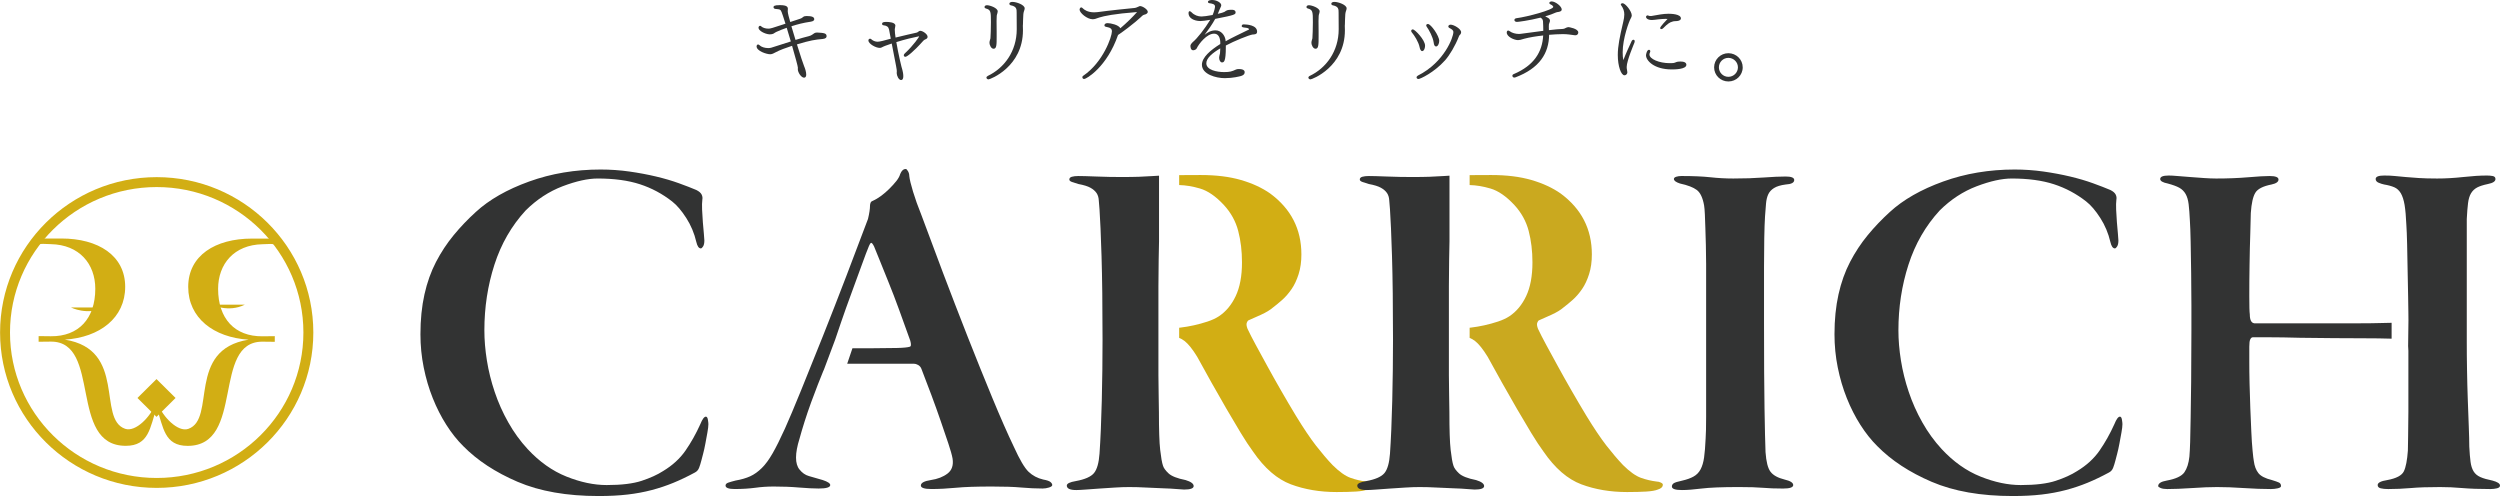
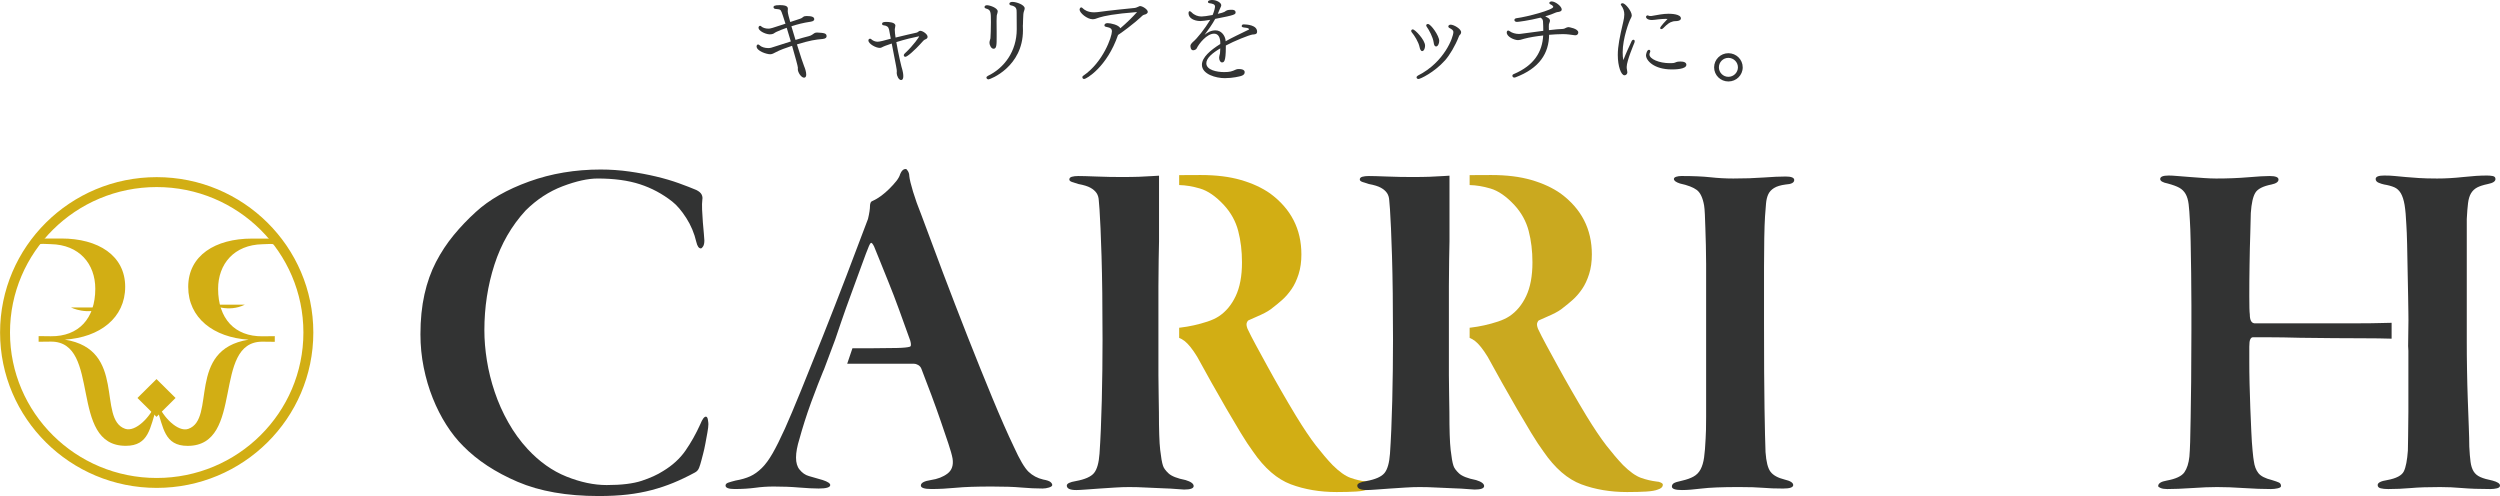
<svg xmlns="http://www.w3.org/2000/svg" width="504" height="100" viewBox="0 0 504 100" fill="none">
  <g clip-path="url(#clip0_285_22213)">
    <path d="M121.094 34.176C123.055 34.176 124.983 34.311 126.878 34.578C128.772 34.847 130.565 35.183 132.257 35.585C133.948 35.988 135.487 36.441 136.875 36.944C138.261 37.447 139.428 37.9 140.376 38.302C140.917 38.572 141.272 38.873 141.442 39.209C141.61 39.545 141.661 39.88 141.594 40.215C141.526 40.753 141.508 41.44 141.543 42.278C141.576 43.118 141.627 43.956 141.695 44.794C141.762 45.634 141.83 46.404 141.899 47.109C141.965 47.814 142 48.267 142 48.468C142 49.006 141.914 49.408 141.746 49.675C141.576 49.945 141.424 50.078 141.29 50.078C140.884 50.078 140.579 49.643 140.376 48.77C139.97 47.026 139.293 45.416 138.347 43.939C137.398 42.464 136.452 41.356 135.505 40.617C133.542 39.075 131.377 37.917 129.01 37.145C126.64 36.375 123.799 35.988 120.485 35.988C118.521 35.988 116.172 36.509 113.431 37.547C110.691 38.588 108.205 40.215 105.972 42.43C103.13 45.516 101.032 49.157 99.68 53.35C98.326 57.544 97.65 61.955 97.65 66.585C97.65 68.531 97.818 70.56 98.158 72.674C98.495 74.788 99.02 76.902 99.731 79.015C100.441 81.128 101.354 83.177 102.471 85.154C103.587 87.135 104.889 88.929 106.378 90.54C108.745 93.09 111.351 94.935 114.192 96.075C117.034 97.216 119.739 97.787 122.311 97.787C125.288 97.787 127.639 97.501 129.365 96.93C131.09 96.361 132.527 95.707 133.678 94.968C135.571 93.827 137.078 92.451 138.194 90.841C139.31 89.231 140.308 87.454 141.188 85.507C141.594 84.501 141.965 83.997 142.304 83.997C142.507 83.997 142.642 84.199 142.71 84.601C142.777 85.004 142.812 85.306 142.812 85.507C142.812 85.909 142.743 86.48 142.609 87.218C142.472 87.957 142.338 88.695 142.203 89.432C142.067 90.171 141.914 90.859 141.746 91.496C141.576 92.134 141.458 92.587 141.391 92.854C141.254 93.392 141.102 93.879 140.934 94.314C140.765 94.751 140.477 95.069 140.072 95.27C138.582 96.075 137.144 96.764 135.758 97.333C134.371 97.904 132.917 98.39 131.395 98.793C129.872 99.195 128.248 99.497 126.523 99.698C124.798 99.9 122.852 100 120.687 100C114.259 100 108.814 99.045 104.348 97.132C99.883 95.219 96.23 92.821 93.388 89.935C92.17 88.728 91.036 87.303 89.988 85.657C88.938 84.014 88.025 82.22 87.248 80.273C86.469 78.328 85.86 76.265 85.421 74.083C84.98 71.904 84.761 69.672 84.761 67.39C84.761 64.439 85.031 61.753 85.573 59.338C86.114 56.922 86.893 54.743 87.907 52.796C88.922 50.851 90.105 49.056 91.46 47.411C92.812 45.767 94.301 44.208 95.925 42.731C98.63 40.249 102.217 38.202 106.682 36.591C111.148 34.981 115.951 34.176 121.094 34.176Z" fill="#323333" />
    <path d="M211.778 97.178C211.544 96.976 211.047 96.805 210.306 96.674C209.159 96.403 208.175 95.889 207.363 95.114C206.551 94.339 205.577 92.679 204.42 90.132C203.131 87.445 201.68 84.144 200.056 80.218C198.432 76.293 196.778 72.187 195.083 67.889C193.398 63.591 191.734 59.303 190.11 55.006C188.487 50.708 187.035 46.823 185.746 43.331C185.066 41.65 184.508 40.09 184.072 38.65C183.635 37.211 183.382 36.154 183.311 35.48C183.311 35.148 183.23 34.826 183.057 34.524C182.884 34.222 182.742 34.071 182.6 34.071C182.123 34.071 181.758 34.403 181.484 35.077C181.352 35.55 181.078 36.033 180.672 36.537C180.266 37.04 179.809 37.543 179.302 38.046C178.795 38.55 178.257 39.023 177.678 39.456C177.1 39.888 176.511 40.241 175.902 40.512C175.699 40.583 175.567 40.714 175.496 40.915C175.425 41.116 175.395 41.287 175.395 41.418C175.395 42.093 175.263 42.998 174.989 44.136C173.7 47.558 172.269 51.352 170.676 55.509C169.082 59.666 167.499 63.742 165.906 67.738C164.312 71.734 162.841 75.387 161.491 78.709C160.141 82.03 159.055 84.597 158.243 86.408C157.3 88.492 156.467 90.152 155.757 91.39C155.047 92.628 154.326 93.625 153.575 94.359C152.834 95.094 152.053 95.648 151.241 96.02C150.429 96.393 149.445 96.674 148.298 96.876C147.76 97.007 147.283 97.147 146.877 97.278C146.471 97.409 146.268 97.611 146.268 97.882C146.268 98.345 146.877 98.587 148.095 98.587C149.648 98.587 151.038 98.496 152.256 98.335C153.474 98.164 154.722 98.084 156.011 98.084C157.767 98.084 159.461 98.144 161.085 98.285C162.709 98.416 164.028 98.486 165.043 98.486C166.596 98.486 167.377 98.245 167.377 97.782C167.377 97.45 166.87 97.107 165.855 96.775C164.708 96.443 163.775 96.171 163.064 95.97C162.354 95.769 161.724 95.336 161.187 94.662C160.243 93.524 160.243 91.441 161.187 88.421C161.461 87.415 161.796 86.277 162.201 84.999C162.607 83.721 163.044 82.433 163.521 81.124C163.998 79.816 164.454 78.608 164.891 77.501C165.327 76.394 165.682 75.508 165.956 74.834C165.997 74.733 166.038 74.642 166.088 74.552L166.109 74.501L168.372 68.463C168.676 67.547 169.082 66.379 169.559 64.97C170.199 63.088 170.899 61.145 171.64 59.132C172.38 57.119 173.081 55.217 173.72 53.446C174.359 51.664 174.857 50.376 175.192 49.571C175.324 49.239 175.466 49.037 175.598 48.967C175.729 48.896 175.933 49.138 176.207 49.671C176.41 50.144 176.765 51.01 177.272 52.288C177.78 53.566 178.389 55.076 179.099 56.818C179.809 58.559 180.54 60.461 181.281 62.504C182.022 64.547 182.773 66.611 183.514 68.694C183.717 69.429 183.686 69.831 183.412 69.902C183.006 70.033 182.144 70.123 180.824 70.153C179.505 70.184 177.932 70.204 176.105 70.204H171.853L170.797 73.324H184.224C184.498 73.324 184.782 73.404 185.087 73.576C185.391 73.747 185.614 73.998 185.746 74.33C186.426 76.072 187.096 77.853 187.776 79.665C188.456 81.477 189.075 83.218 189.654 84.898C190.232 86.579 190.739 88.069 191.176 89.377C191.612 90.686 191.907 91.702 192.038 92.447C192.241 93.786 191.907 94.792 191.024 95.467C190.141 96.141 189.024 96.574 187.675 96.775C186.325 96.976 185.645 97.349 185.645 97.882C185.645 98.345 186.355 98.587 187.776 98.587C189.339 98.587 190.973 98.496 192.698 98.335C194.423 98.164 196.839 98.084 199.954 98.084C202.39 98.084 204.369 98.144 205.891 98.285C207.414 98.416 208.855 98.486 210.205 98.486C210.611 98.486 211.037 98.416 211.473 98.285C211.91 98.144 212.133 97.983 212.133 97.782C212.133 97.58 212.011 97.379 211.778 97.178Z" fill="#323333" />
    <path d="M233.538 64.373V57.73C233.538 56.049 233.558 54.257 233.589 52.345C233.609 51.067 233.629 49.859 233.66 48.702V35.416C233.254 35.436 232.878 35.466 232.523 35.486C231.508 35.557 230.544 35.607 229.631 35.637C228.717 35.667 227.55 35.688 226.129 35.688C224.506 35.688 222.811 35.657 221.055 35.587C219.299 35.517 218.082 35.486 217.402 35.486C216.864 35.486 216.417 35.537 216.082 35.637C215.747 35.738 215.575 35.919 215.575 36.191C215.575 36.392 215.757 36.563 216.133 36.694C216.508 36.825 216.925 36.956 217.402 37.097C218.487 37.298 219.299 37.55 219.837 37.852C220.375 38.154 220.781 38.506 221.055 38.908C221.329 39.311 221.481 39.794 221.512 40.368C221.542 40.941 221.593 41.555 221.664 42.23C221.796 44.172 221.938 47.312 222.07 51.64C222.202 55.968 222.273 61.585 222.273 68.499C222.273 72.525 222.222 76.621 222.121 80.778C222.019 84.935 221.867 88.498 221.664 91.447C221.532 93.319 221.157 94.638 220.548 95.372C219.939 96.107 218.721 96.651 216.894 96.983C215.676 97.184 215.067 97.486 215.067 97.889C215.067 98.493 215.707 98.794 216.996 98.794C217.402 98.794 218.031 98.754 218.873 98.694C219.715 98.623 220.649 98.553 221.664 98.493C222.679 98.422 223.714 98.352 224.759 98.291C225.805 98.221 226.769 98.191 227.652 98.191C228.738 98.191 229.884 98.221 231.102 98.291C232.32 98.352 233.457 98.402 234.502 98.442C235.547 98.472 236.461 98.523 237.242 98.593C238.024 98.654 238.511 98.694 238.714 98.694C240.003 98.694 240.642 98.452 240.642 97.989C240.642 97.516 240.104 97.114 239.018 96.781C237.323 96.449 236.177 95.996 235.568 95.423C234.959 94.849 234.583 94.326 234.451 93.863C234.248 93.259 234.066 92.202 233.893 90.692C233.721 89.183 233.639 86.646 233.639 83.093C233.639 82.288 233.619 81.201 233.589 79.822C233.558 78.443 233.538 77.054 233.538 75.645" fill="#323333" />
    <path d="M276.264 97.285C275.99 97.154 275.726 97.084 275.452 97.084C274.366 96.953 273.3 96.701 272.255 96.329C271.21 95.956 270.002 95.101 268.652 93.762C267.566 92.625 266.45 91.306 265.303 89.837C264.157 88.357 262.797 86.344 261.244 83.798C260.229 82.117 259.234 80.426 258.25 78.715C257.266 77.004 256.352 75.374 255.51 73.834C254.668 72.294 253.886 70.864 253.176 69.556C252.465 68.248 251.907 67.15 251.501 66.285C251.298 65.751 251.247 65.349 251.349 65.077C251.45 64.805 251.572 64.634 251.704 64.574C252.313 64.302 253.145 63.94 254.191 63.467C255.236 62.994 256.068 62.49 256.677 61.957C257.215 61.554 257.824 61.051 258.504 60.447C259.184 59.843 259.803 59.119 260.381 58.283C260.96 57.448 261.427 56.441 261.802 55.264C262.178 54.086 262.36 52.768 262.36 51.288C262.36 46.185 260.259 42.099 256.068 39.009C254.444 37.872 252.486 36.956 250.182 36.291C247.878 35.617 245.179 35.285 242.063 35.285C240.368 35.285 238.917 35.295 237.719 35.305V37.308C239.039 37.338 240.439 37.57 241.911 38.002C243.504 38.465 245.107 39.583 246.731 41.324C248.152 42.864 249.116 44.615 249.624 46.558C250.131 48.5 250.385 50.614 250.385 52.898C250.385 55.646 249.959 57.911 249.116 59.692C248.274 61.474 247.137 62.833 245.716 63.769C245.107 64.171 244.346 64.523 243.433 64.826C242.52 65.127 241.606 65.379 240.693 65.58C239.779 65.782 238.896 65.933 238.054 66.033C237.943 66.043 237.831 66.063 237.719 66.073V68.117C238.085 68.258 238.45 68.469 238.815 68.751C239.556 69.325 240.409 70.381 241.352 71.921C242.235 73.532 243.179 75.243 244.194 77.054C245.209 78.866 246.224 80.647 247.239 82.389C248.254 84.13 249.218 85.76 250.131 87.27C251.044 88.78 251.877 90.038 252.618 91.044C254.921 94.396 257.458 96.59 260.229 97.637C263 98.674 266.085 99.197 269.464 99.197C271.017 99.197 272.326 99.157 273.372 99.096C274.417 99.026 275.178 98.895 275.655 98.694C276.335 98.493 276.67 98.16 276.67 97.687C276.67 97.556 276.538 97.416 276.264 97.285Z" fill="#D2AE14" />
    <path d="M292.096 64.373V57.73C292.096 56.049 292.116 54.257 292.146 52.345C292.167 51.067 292.187 49.859 292.217 48.702V35.416C291.811 35.436 291.436 35.466 291.081 35.486C290.066 35.557 289.102 35.607 288.188 35.637C287.275 35.667 286.108 35.688 284.687 35.688C283.063 35.688 281.368 35.657 279.613 35.587C277.857 35.517 276.639 35.486 275.959 35.486C275.421 35.486 274.975 35.537 274.64 35.637C274.305 35.738 274.132 35.919 274.132 36.191C274.132 36.392 274.315 36.563 274.691 36.694C275.066 36.825 275.482 36.956 275.959 37.097C277.045 37.298 277.857 37.55 278.395 37.852C278.933 38.154 279.339 38.506 279.613 38.908C279.887 39.311 280.039 39.794 280.069 40.368C280.1 40.941 280.151 41.555 280.222 42.23C280.354 44.172 280.496 47.312 280.628 51.64C280.76 55.968 280.831 61.585 280.831 68.499C280.831 72.525 280.78 76.621 280.678 80.778C280.577 84.935 280.425 88.498 280.222 91.447C280.09 93.319 279.714 94.638 279.105 95.372C278.496 96.107 277.279 96.651 275.452 96.983C274.234 97.184 273.625 97.486 273.625 97.889C273.625 98.493 274.264 98.794 275.553 98.794C275.959 98.794 276.588 98.754 277.431 98.694C278.273 98.623 279.207 98.553 280.222 98.493C281.237 98.422 282.272 98.352 283.317 98.291C284.362 98.221 285.326 98.191 286.209 98.191C287.295 98.191 288.442 98.221 289.66 98.291C290.878 98.352 292.014 98.402 293.06 98.442C294.105 98.472 295.018 98.523 295.8 98.593C296.581 98.654 297.068 98.694 297.271 98.694C298.56 98.694 299.2 98.452 299.2 97.989C299.2 97.516 298.662 97.114 297.576 96.781C295.881 96.449 294.734 95.996 294.125 95.423C293.516 94.849 293.141 94.326 293.009 93.863C292.806 93.259 292.623 92.202 292.451 90.692C292.278 89.183 292.197 86.646 292.197 83.093C292.197 82.288 292.177 81.201 292.146 79.822C292.116 78.443 292.096 77.054 292.096 75.645" fill="#323333" />
    <path d="M334.821 97.285C334.547 97.154 334.284 97.084 334.01 97.084C332.924 96.953 331.858 96.701 330.813 96.329C329.767 95.956 328.56 95.101 327.21 93.762C326.124 92.625 325.008 91.306 323.861 89.837C322.714 88.357 321.354 86.344 319.801 83.798C318.787 82.117 317.792 80.426 316.808 78.715C315.823 77.004 314.91 75.374 314.067 73.834C313.225 72.294 312.444 70.864 311.733 69.556C311.023 68.248 310.465 67.15 310.059 66.285C309.856 65.751 309.805 65.349 309.907 65.077C310.008 64.805 310.13 64.634 310.262 64.574C310.871 64.302 311.703 63.94 312.748 63.467C313.793 62.994 314.626 62.49 315.235 61.957C315.772 61.554 316.381 61.051 317.061 60.447C317.741 59.843 318.36 59.119 318.939 58.283C319.517 57.448 319.984 56.441 320.36 55.264C320.735 54.086 320.918 52.768 320.918 51.288C320.918 46.185 318.817 42.099 314.626 39.009C313.002 37.872 311.043 36.956 308.739 36.291C306.436 35.617 303.736 35.285 300.62 35.285C298.926 35.285 297.474 35.295 296.277 35.305V37.308C297.596 37.338 298.997 37.57 300.468 38.002C302.062 38.465 303.665 39.583 305.289 41.324C306.71 42.864 307.674 44.615 308.181 46.558C308.689 48.5 308.942 50.614 308.942 52.898C308.942 55.646 308.516 57.911 307.674 59.692C306.831 61.474 305.695 62.833 304.274 63.769C303.665 64.171 302.904 64.523 301.991 64.826C301.077 65.127 300.164 65.379 299.25 65.58C298.337 65.782 297.454 65.933 296.612 66.033C296.5 66.043 296.388 66.063 296.277 66.073V68.117C296.642 68.258 297.008 68.469 297.373 68.751C298.114 69.325 298.966 70.381 299.91 71.921C300.793 73.532 301.737 75.243 302.752 77.054C303.767 78.866 304.781 80.647 305.796 82.389C306.811 84.13 307.775 85.76 308.689 87.27C309.602 88.78 310.434 90.038 311.175 91.044C313.479 94.396 316.016 96.59 318.787 97.637C321.557 98.674 324.642 99.197 328.022 99.197C329.575 99.197 330.884 99.157 331.929 99.096C332.974 99.026 333.736 98.895 334.213 98.694C334.893 98.493 335.227 98.16 335.227 97.687C335.227 97.556 335.096 97.416 334.821 97.285Z" fill="#CAA91F" />
    <path d="M337.459 36.088C337.459 35.887 337.612 35.736 337.916 35.636C338.22 35.535 338.576 35.484 338.981 35.484C341.349 35.484 343.295 35.569 344.817 35.736C346.339 35.904 347.877 35.988 349.435 35.988C351.667 35.988 353.697 35.922 355.524 35.786C357.351 35.653 358.839 35.585 359.989 35.585C361.139 35.585 361.715 35.821 361.715 36.289C361.715 36.827 361.139 37.13 359.989 37.196C358.974 37.33 358.196 37.565 357.655 37.9C357.113 38.236 356.725 38.655 356.488 39.158C356.25 39.662 356.098 40.283 356.032 41.02C355.964 41.759 355.895 42.63 355.829 43.636C355.76 44.711 355.71 46.17 355.676 48.015C355.641 49.861 355.626 51.806 355.626 53.853V64.974C355.626 72.423 355.659 78.21 355.727 82.336C355.794 86.463 355.861 89.399 355.93 91.143C356.065 93.09 356.403 94.414 356.945 95.119C357.486 95.824 358.432 96.344 359.786 96.679C360.936 96.948 361.512 97.318 361.512 97.787C361.512 98.254 360.835 98.49 359.482 98.49C357.925 98.49 356.572 98.44 355.422 98.34C354.272 98.239 352.647 98.189 350.551 98.189C347.168 98.189 344.665 98.29 343.041 98.49C341.417 98.692 340.098 98.793 339.083 98.793C337.729 98.793 337.054 98.557 337.054 98.088C337.054 97.821 337.171 97.602 337.409 97.434C337.645 97.267 338.236 97.082 339.185 96.88C340.064 96.679 340.809 96.411 341.417 96.075C342.026 95.74 342.499 95.255 342.839 94.616C343.176 93.979 343.412 93.174 343.548 92.2C343.683 91.229 343.785 89.971 343.854 88.425C343.92 87.487 343.955 86.027 343.955 84.047V53.198C343.955 51.924 343.937 50.666 343.904 49.424C343.869 48.184 343.836 47.043 343.802 46.002C343.767 44.962 343.735 44.039 343.701 43.234C343.666 42.43 343.616 41.825 343.548 41.423C343.278 39.88 342.787 38.84 342.078 38.302C341.367 37.767 340.233 37.33 338.677 36.994C337.865 36.727 337.459 36.425 337.459 36.088Z" fill="#323333" />
-     <path d="M406.166 34.176C408.127 34.176 410.056 34.311 411.95 34.578C413.843 34.847 415.637 35.183 417.329 35.585C419.019 35.988 420.559 36.441 421.947 36.944C423.332 37.447 424.5 37.9 425.448 38.302C425.988 38.572 426.344 38.873 426.513 39.209C426.682 39.545 426.732 39.88 426.666 40.215C426.598 40.753 426.58 41.44 426.615 42.278C426.648 43.118 426.699 43.956 426.767 44.794C426.834 45.634 426.902 46.404 426.97 47.109C427.037 47.814 427.071 48.267 427.071 48.468C427.071 49.006 426.986 49.408 426.818 49.675C426.648 49.945 426.496 50.078 426.361 50.078C425.955 50.078 425.651 49.643 425.448 48.77C425.042 47.026 424.365 45.416 423.418 43.939C422.47 42.464 421.523 41.356 420.577 40.617C418.614 39.075 416.449 37.917 414.081 37.145C411.713 36.375 408.87 35.988 405.556 35.988C403.594 35.988 401.243 36.509 398.503 37.547C395.763 38.588 393.277 40.215 391.044 42.43C388.202 45.516 386.104 49.157 384.751 53.35C383.397 57.544 382.721 61.955 382.721 66.585C382.721 68.531 382.89 70.56 383.229 72.674C383.567 74.788 384.092 76.902 384.803 79.015C385.512 81.128 386.426 83.177 387.542 85.154C388.659 87.135 389.96 88.929 391.45 90.54C393.818 93.09 396.422 94.935 399.265 96.075C402.106 97.216 404.811 97.787 407.384 97.787C410.36 97.787 412.712 97.501 414.436 96.93C416.162 96.361 417.599 95.707 418.749 94.968C420.643 93.827 422.15 92.451 423.266 90.841C424.383 89.231 425.38 87.454 426.26 85.507C426.666 84.501 427.037 83.997 427.376 83.997C427.579 83.997 427.714 84.199 427.782 84.601C427.848 85.004 427.883 85.306 427.883 85.507C427.883 85.909 427.816 86.48 427.681 87.218C427.544 87.957 427.409 88.695 427.275 89.432C427.138 90.171 426.986 90.859 426.818 91.496C426.648 92.134 426.529 92.587 426.463 92.854C426.326 93.392 426.174 93.879 426.006 94.314C425.836 94.751 425.549 95.069 425.144 95.27C423.654 96.075 422.216 96.764 420.831 97.333C419.443 97.904 417.988 98.39 416.466 98.793C414.944 99.195 413.32 99.497 411.595 99.698C409.869 99.9 407.924 100 405.759 100C399.331 100 393.885 99.045 389.42 97.132C384.954 95.219 381.301 92.821 378.46 89.935C377.242 88.728 376.108 87.303 375.059 85.657C374.01 84.014 373.096 82.22 372.319 80.273C371.541 78.328 370.932 76.265 370.493 74.083C370.051 71.904 369.833 69.672 369.833 67.39C369.833 64.439 370.103 61.753 370.645 59.338C371.185 56.922 371.964 54.743 372.979 52.796C373.994 50.851 375.177 49.056 376.531 47.411C377.884 45.767 379.373 44.208 380.997 42.731C383.702 40.249 387.288 38.202 391.754 36.591C396.22 34.981 401.023 34.176 406.166 34.176Z" fill="#323333" />
    <path d="M485.543 64.557L485.478 69.797L485.489 69.948C485.519 70.18 485.529 70.442 485.529 70.713V83.043C485.529 84.885 485.509 86.495 485.478 87.874C485.438 89.253 485.428 90.239 485.428 90.843C485.286 92.786 485.022 94.185 484.616 95.02C484.21 95.856 483.094 96.449 481.267 96.781C479.978 96.983 479.339 97.315 479.339 97.788C479.339 98.12 479.542 98.342 479.947 98.442C480.353 98.543 480.861 98.593 481.47 98.593C482.951 98.593 484.474 98.523 486.037 98.392C487.589 98.251 489.548 98.191 491.923 98.191C493.344 98.191 494.825 98.251 496.388 98.392C497.941 98.523 499.839 98.593 502.072 98.593C502.538 98.593 502.985 98.543 503.391 98.442C503.797 98.342 504 98.16 504 97.889C504 97.486 503.492 97.154 502.478 96.882C501.463 96.681 500.651 96.449 500.042 96.178C499.433 95.906 498.976 95.523 498.672 95.02C498.367 94.517 498.164 93.883 498.063 93.108C497.961 92.333 497.87 91.306 497.809 90.038C497.809 89.031 497.769 87.693 497.708 86.012C497.637 84.331 497.566 82.499 497.505 80.527C497.434 78.544 497.383 76.551 497.352 74.538C497.312 72.525 497.302 70.673 497.302 69.002V44.142C497.363 42.864 497.454 41.807 497.555 40.972C497.657 40.136 497.86 39.462 498.164 38.959C498.469 38.455 498.875 38.073 499.382 37.801C499.89 37.529 500.61 37.298 501.564 37.097C502.579 36.895 503.086 36.563 503.086 36.09C503.086 35.758 502.894 35.557 502.528 35.486C502.153 35.416 501.767 35.386 501.361 35.386C500.001 35.386 498.418 35.486 496.591 35.688C494.765 35.889 492.999 35.989 491.314 35.989C489.822 35.989 488.584 35.949 487.61 35.889C486.625 35.818 485.742 35.758 484.971 35.688C484.19 35.617 483.479 35.557 482.84 35.486C482.19 35.416 481.47 35.386 480.658 35.386C479.501 35.386 478.933 35.617 478.933 36.09C478.933 36.422 479.136 36.674 479.542 36.845C479.947 37.016 480.313 37.127 480.658 37.197C481.47 37.328 482.14 37.519 482.688 37.751C483.225 37.982 483.662 38.385 484.007 38.959C484.342 39.532 484.596 40.317 484.768 41.324C484.93 42.33 485.052 43.669 485.123 45.35C485.184 46.225 485.235 47.514 485.276 49.225C485.306 50.936 485.336 52.717 485.377 54.559C485.407 56.401 485.438 58.112 485.478 59.692C485.509 61.273 485.529 62.39 485.529 63.064M479.846 65.127C478.831 65.158 477.471 65.178 475.786 65.178H454.474C453.865 65.107 453.561 64.503 453.561 63.366C453.49 62.893 453.459 61.685 453.459 59.743C453.459 57.8 453.47 55.687 453.51 53.402C453.541 51.117 453.591 48.953 453.662 46.91C453.723 44.867 453.764 43.538 453.764 42.934C453.896 40.982 454.2 39.633 454.677 38.858C455.144 38.083 456.23 37.529 457.925 37.197C458.869 36.996 459.346 36.664 459.346 36.191C459.346 35.718 458.737 35.486 457.519 35.486C456.636 35.486 455.195 35.567 453.206 35.738C451.206 35.909 449.055 35.989 446.761 35.989C446.01 35.989 445.188 35.949 444.275 35.889C443.361 35.818 442.448 35.758 441.535 35.688C440.621 35.617 439.769 35.557 438.998 35.486C438.216 35.416 437.627 35.386 437.222 35.386C436.065 35.386 435.496 35.617 435.496 36.09C435.496 36.493 436.004 36.795 437.019 36.996C438.033 37.268 438.805 37.55 439.353 37.852C439.891 38.154 440.317 38.576 440.621 39.11C440.926 39.643 441.129 40.338 441.23 41.173C441.332 42.008 441.413 43.136 441.484 44.545C441.545 45.42 441.596 46.829 441.636 48.772C441.667 50.715 441.697 52.798 441.738 55.012C441.768 57.226 441.788 59.41 441.788 61.554V66.688C441.788 70.643 441.768 74.055 441.738 76.903C441.697 79.752 441.667 82.187 441.636 84.2C441.596 86.213 441.565 87.854 441.535 89.132C441.494 90.41 441.443 91.377 441.382 92.051C441.24 93.39 440.906 94.446 440.368 95.221C439.82 95.996 438.642 96.55 436.816 96.882C435.659 97.083 435.09 97.456 435.09 97.989C435.09 98.12 435.253 98.251 435.598 98.392C435.933 98.523 436.369 98.593 436.917 98.593C438.267 98.593 439.941 98.523 441.941 98.392C443.93 98.251 445.604 98.191 446.964 98.191C448.517 98.191 450.313 98.251 452.343 98.392C454.373 98.523 456.2 98.593 457.823 98.593C458.29 98.593 458.747 98.543 459.193 98.442C459.63 98.342 459.853 98.191 459.853 97.989C459.853 97.657 459.711 97.416 459.447 97.285C459.173 97.154 458.696 96.983 458.026 96.781C456.666 96.449 455.753 95.976 455.286 95.372C454.809 94.769 454.505 93.963 454.373 92.957C454.302 92.625 454.221 91.92 454.119 90.843C454.018 89.766 453.926 88.498 453.865 87.019C453.794 85.539 453.723 83.949 453.662 82.238C453.591 80.527 453.541 78.866 453.51 77.256C453.47 75.645 453.459 74.186 453.459 72.877V69.908C453.459 69.163 453.52 68.66 453.662 68.398C453.794 68.127 453.967 67.996 454.17 67.996H457.519C459.143 67.996 461.203 68.026 463.71 68.097C468.581 68.157 472.793 68.197 476.345 68.197C478.608 68.197 480.536 68.227 482.15 68.278V65.077C481.561 65.077 480.79 65.097 479.846 65.127Z" fill="#323333" />
    <path d="M161.281 3.786C161.513 3.709 161.667 3.633 161.841 3.48C162.091 3.27 162.207 3.25 162.573 3.231C163.634 3.231 164.154 3.403 164.154 3.881C164.154 4.092 163.961 4.302 163.422 4.378C161.86 4.608 160.876 4.876 159.546 5.296C159.797 6.157 160.086 7.113 160.375 8.049C161.339 7.744 162.303 7.476 163.075 7.285C163.306 7.227 163.576 7.113 163.73 6.998C164.058 6.769 164.251 6.558 164.713 6.558C166.063 6.635 166.641 6.673 166.641 7.304C166.641 7.553 166.468 7.801 165.851 7.858C164.347 7.992 163.383 8.126 160.664 8.948C161.32 11.089 161.956 13.002 162.11 13.346C162.303 13.786 162.534 14.493 162.534 15.028C162.534 15.64 162.188 15.659 162.091 15.659C161.551 15.659 160.838 14.627 160.838 13.939V13.882C160.838 13.824 160.857 13.747 160.857 13.671C160.857 13.384 160.317 11.453 159.681 9.235C158.389 9.656 157.194 10.095 156.384 10.535C155.999 10.726 155.69 10.937 155.266 10.937C154.533 10.937 152.528 10.287 152.528 9.35C152.528 9.159 152.644 8.967 152.817 8.967C152.914 8.967 153.01 9.006 153.126 9.12C153.454 9.464 154.186 9.694 154.861 9.694C155.074 9.694 155.285 9.675 155.478 9.618C156.095 9.446 157.695 8.891 159.43 8.356C159.141 7.418 158.871 6.462 158.601 5.602C157.791 5.889 157.04 6.176 156.442 6.463C156.249 6.558 156.076 6.711 155.883 6.807C155.69 6.883 155.478 6.922 155.228 6.922H155.073C154.186 6.845 152.914 6.195 152.914 5.602C152.914 5.392 153.049 5.201 153.222 5.201C153.319 5.201 153.415 5.239 153.512 5.354C153.743 5.564 154.283 5.775 154.88 5.775C155.324 5.775 155.497 5.717 158.351 4.78C157.522 2.161 157.483 2.103 157.232 1.95C157.02 1.836 156.538 1.836 156.307 1.797C156.057 1.759 155.941 1.606 155.941 1.453C155.941 1.243 156.037 1.033 157.213 1.033C158.678 1.033 158.833 1.415 158.833 1.797C158.833 1.931 158.813 2.065 158.813 2.18V2.333C158.813 2.6 159.083 3.69 159.315 4.436L161.281 3.786Z" fill="#323333" />
    <path d="M178.058 9.407C177.788 9.56 177.595 9.656 177.344 9.656C176.554 9.656 175.069 8.834 175.069 8.145C175.069 7.954 175.224 7.801 175.397 7.801C175.493 7.801 175.609 7.839 175.706 7.954C175.918 8.165 176.438 8.413 176.901 8.413C177.364 8.413 178.27 8.165 179.581 7.801C179.446 7.113 179.33 6.482 179.234 5.966C179.118 5.411 178.79 5.181 178.173 5.105C177.942 5.105 177.826 4.971 177.826 4.818C177.826 4.493 178.154 4.417 178.694 4.417C179.195 4.417 180.506 4.493 180.506 5.163C180.506 5.373 180.41 5.64 180.391 5.87V6.023C180.391 6.405 180.448 6.941 180.545 7.572C182.299 7.132 183.784 6.807 184.786 6.578C185.037 6.539 185.21 6.252 185.461 6.214H185.539C186.02 6.214 187.003 6.883 187.003 7.419C187.003 7.572 186.927 7.725 186.753 7.839C186.483 7.973 186.31 8.031 186.117 8.241C184.15 10.459 182.839 11.453 182.531 11.453C182.338 11.453 182.203 11.319 182.203 11.147C182.203 11.033 182.261 10.918 182.376 10.803C184.285 9.025 185.307 7.4 185.307 7.342C185.307 7.323 185.288 7.323 185.249 7.323C184.169 7.534 182.511 7.916 180.699 8.49C181.085 10.784 181.759 13.671 181.933 14.149C181.991 14.359 182.106 14.895 182.106 15.354C182.106 15.87 181.952 16.138 181.663 16.138C181.162 16.138 180.776 15.22 180.776 14.742C180.776 14.608 180.796 14.493 180.796 14.359C180.796 13.996 180.738 13.729 179.774 8.776C178.443 9.236 178.193 9.331 178.058 9.407Z" fill="#323333" />
    <path d="M199.77 4.493C199.77 2.371 199.751 1.988 198.787 1.721C198.575 1.664 198.479 1.549 198.479 1.415C198.479 1.224 198.652 1.052 198.98 1.052C199.52 1.052 201.139 1.587 201.139 2.295C201.139 2.409 201.12 2.524 201.081 2.639C200.946 3.04 200.908 3.136 200.908 4.226C200.908 4.876 200.927 5.679 200.927 6.405V7.323C200.927 9.006 200.927 9.828 200.31 9.828C199.847 9.828 199.481 9.159 199.481 8.585C199.481 8.279 199.616 8.031 199.674 7.725C199.712 7.381 199.77 5.679 199.77 4.493ZM198.864 15.64C198.864 15.526 198.961 15.392 199.153 15.296C202.431 13.729 204.975 10.363 204.975 5.889C204.975 4.168 204.956 3.403 204.956 2.524C204.956 1.855 204.956 1.3 203.78 1.071C203.588 1.032 203.491 0.898 203.491 0.765C203.491 0.382 204.031 0.382 204.108 0.382C204.918 0.382 206.576 0.975 206.576 1.683C206.576 1.855 206.518 2.046 206.421 2.294C206.364 2.486 206.325 2.658 206.306 2.887C206.248 3.461 206.248 4.589 206.229 4.876C206.209 4.971 206.209 5.086 206.209 5.181C206.209 5.411 206.229 5.679 206.229 6.099C206.229 13.499 199.596 16.003 199.288 16.003C199.057 16.003 198.864 15.832 198.864 15.64Z" fill="#323333" />
    <path d="M229.483 1.357C229.599 1.281 229.733 1.224 229.849 1.224C230.37 1.243 231.391 1.912 231.391 2.39C231.391 2.696 231.025 2.906 230.678 2.963C230.562 2.983 230.447 3.059 230.312 3.155C230.08 3.384 228.307 5.067 225.396 7.055C223.159 13.537 218.995 15.927 218.57 15.927C218.358 15.927 218.204 15.774 218.204 15.583C218.204 15.468 218.243 15.354 218.378 15.277C222.427 12.524 224.162 7.361 224.162 6.329C224.162 5.2 222.658 5.679 222.658 5.124C222.658 4.78 222.966 4.665 223.294 4.665C223.911 4.665 225.53 5.009 225.859 5.698C227.15 4.608 228.346 3.422 229.232 2.428C224.547 2.791 222.581 3.231 221.655 3.518L220.807 3.805C220.653 3.843 220.479 3.881 220.287 3.881C219.149 3.881 217.646 2.581 217.646 1.95C217.646 1.74 217.78 1.492 217.973 1.492C218.07 1.492 218.185 1.548 218.301 1.683C218.532 1.931 219.246 2.486 220.576 2.486C220.788 2.486 221 2.467 221.231 2.447C223.911 2.084 227.17 1.759 228.731 1.606C228.924 1.587 229.117 1.529 229.29 1.434L229.483 1.357Z" fill="#323333" />
    <path d="M253.431 6.405C253.431 6.941 252.892 6.941 252.506 6.96C251.793 7.074 248.823 8.26 247.127 9.178V9.503C247.127 12.486 246.742 12.581 246.337 12.581C245.989 12.581 245.777 12.065 245.777 11.625C245.777 11.434 245.835 11.224 245.951 10.746C245.97 10.402 245.989 10.076 246.009 9.751C244.447 10.669 243.194 11.702 243.194 12.753C243.194 14.13 245.353 14.532 246.78 14.532C247.937 14.532 248.342 14.398 249.132 14.034C249.228 13.996 249.325 13.958 249.422 13.939C249.537 13.92 249.652 13.92 249.768 13.92C250.925 13.92 250.925 14.436 250.925 14.551C250.925 14.818 250.829 15.125 250.212 15.316C249.845 15.411 248.573 15.756 246.896 15.756C245.18 15.756 242.307 14.99 242.307 13.06C242.307 11.568 244.023 10.115 246.009 8.872V8.451C245.951 7.553 245.623 6.788 244.756 6.788C243.31 6.788 241.709 8.777 241.247 9.771C241.131 9.981 240.803 10.134 240.534 10.134C239.993 10.134 239.993 9.312 239.993 9.273C239.993 9.159 239.993 8.949 240.437 8.509C241.343 7.782 242.905 5.775 243.985 3.996C243.117 4.15 242.365 4.245 241.98 4.245C240.707 4.226 239.608 3.652 239.608 2.677C239.608 2.409 239.685 2.257 239.839 2.257C239.936 2.257 240.071 2.333 240.225 2.486C240.765 3.06 241.536 3.327 242.211 3.327C242.558 3.327 243.522 3.212 244.467 3.021C244.814 2.218 244.948 1.51 244.948 1.319C244.948 0.822 244.389 0.727 243.734 0.631C243.618 0.593 243.522 0.516 243.522 0.383C243.522 0 244.293 0 244.409 0C245.276 0 246.202 0.555 246.202 1.033C246.202 1.147 246.182 1.243 246.125 1.358C246.105 1.415 245.932 1.778 245.874 1.913C245.758 2.218 245.643 2.505 245.508 2.792C246.125 2.658 246.664 2.505 246.857 2.39C247.281 2.085 247.435 1.969 248.303 1.969C248.978 1.969 249.093 2.276 249.093 2.467C249.093 2.907 249.055 3.021 244.987 3.805C244.37 4.933 243.618 5.985 242.847 7.017C243.445 6.539 244.119 6.119 245.045 6.119C246.221 6.119 246.896 7.151 247.05 7.954C247.069 8.05 247.069 8.184 247.089 8.317C248.515 7.514 249.98 6.845 251.253 6.214C251.426 6.138 251.581 6.061 251.696 6.004C251.773 5.947 251.831 5.928 251.812 5.908C251.677 5.411 250.327 5.736 250.327 5.258C250.327 5.22 250.347 5.201 250.347 5.163C250.385 4.953 250.578 4.914 250.771 4.914C251.33 4.933 253.431 5.029 253.431 6.387V6.405Z" fill="#323333" />
-     <path d="M264.675 4.493C264.675 2.371 264.655 1.988 263.691 1.721C263.479 1.664 263.383 1.549 263.383 1.415C263.383 1.224 263.556 1.052 263.884 1.052C264.424 1.052 266.043 1.587 266.043 2.295C266.043 2.409 266.024 2.524 265.985 2.639C265.851 3.04 265.812 3.136 265.812 4.226C265.812 4.876 265.831 5.679 265.831 6.405V7.323C265.831 9.006 265.831 9.828 265.214 9.828C264.751 9.828 264.385 9.159 264.385 8.585C264.385 8.279 264.52 8.031 264.578 7.725C264.617 7.381 264.675 5.679 264.675 4.493ZM263.768 15.64C263.768 15.526 263.864 15.392 264.058 15.296C267.335 13.729 269.88 10.363 269.88 5.889C269.88 4.168 269.861 3.403 269.861 2.524C269.861 1.855 269.861 1.3 268.684 1.071C268.492 1.032 268.395 0.898 268.395 0.765C268.395 0.382 268.935 0.382 269.012 0.382C269.822 0.382 271.48 0.975 271.48 1.683C271.48 1.855 271.423 2.046 271.327 2.294C271.268 2.486 271.229 2.658 271.211 2.887C271.152 3.461 271.152 4.589 271.133 4.876C271.113 4.971 271.113 5.086 271.113 5.181C271.113 5.411 271.133 5.679 271.133 6.099C271.133 13.499 264.5 16.003 264.192 16.003C263.961 16.003 263.768 15.832 263.768 15.64Z" fill="#323333" />
    <path d="M286.715 10.306C286.445 10.306 286.272 9.923 286.194 9.522C285.982 8.451 285.134 7.132 284.614 6.52C284.536 6.424 284.498 6.329 284.498 6.233C284.498 6.061 284.632 5.927 284.826 5.927C285.269 5.927 287.293 8.069 287.293 9.197C287.293 9.579 287.177 9.923 287.043 10.114C286.965 10.21 286.831 10.306 286.715 10.306ZM285.963 15.927C285.732 15.927 285.578 15.774 285.578 15.602C285.578 15.468 285.674 15.335 285.847 15.239C291.226 12.524 293 7.457 293 6.482C293 6.061 292.692 5.908 292.172 5.621C292.036 5.545 291.978 5.449 291.978 5.335C291.978 5.163 292.152 4.971 292.46 4.971C293.058 4.971 294.562 5.793 294.562 6.501C294.562 6.75 294.408 6.96 294.253 7.094C294.195 7.151 294.138 7.266 294.099 7.381C293.367 9.255 292.248 11.109 291.342 12.141C289.125 14.627 286.31 15.927 285.963 15.927ZM289.029 8.566C288.874 7.457 288.083 6.023 287.64 5.411C287.563 5.296 287.524 5.2 287.524 5.124C287.524 4.933 287.698 4.837 287.871 4.837C288.47 4.837 290.147 7.227 290.147 8.24C290.147 8.776 289.877 9.369 289.51 9.369C289.241 9.369 289.086 9.082 289.029 8.566Z" fill="#323333" />
    <path d="M305.495 15.602C305.418 15.621 305.361 15.64 305.283 15.64C305.052 15.64 304.898 15.468 304.898 15.277C304.898 15.144 304.956 15.029 305.13 14.952C309.313 13.193 310.932 10.421 311.106 7.151C309.698 7.304 308.31 7.533 307.308 7.801C307.019 7.858 306.864 7.954 306.498 8.031C306.325 8.069 306.19 8.088 306.035 8.088C305.303 8.088 303.76 7.438 303.76 6.558C303.76 6.348 303.857 6.157 304.049 6.157C304.146 6.157 304.261 6.214 304.416 6.329C304.782 6.615 305.534 6.845 306.19 6.845C306.305 6.845 306.421 6.845 306.517 6.826C307.712 6.673 309.467 6.424 311.125 6.214C311.106 5.564 311.125 4.914 311.067 4.283C311.028 3.862 310.816 3.709 310.566 3.556C308.234 4.149 306.054 4.417 305.823 4.417C305.476 4.417 305.303 4.226 305.303 4.034C305.303 3.862 305.438 3.709 305.707 3.671C307.848 3.403 313.149 1.988 313.149 1.377C313.149 1.338 313.111 1.281 313.072 1.243C312.957 1.071 312.841 0.994 312.609 0.898C312.494 0.861 312.339 0.726 312.339 0.593C312.339 0.421 312.59 0.286 312.802 0.286C313.573 0.286 314.846 1.281 314.846 1.912C314.846 2.141 314.673 2.314 314.267 2.39C314.132 2.409 313.843 2.447 313.708 2.505C313.092 2.791 312.34 3.059 311.511 3.289C311.703 3.403 311.897 3.499 312.07 3.594C312.359 3.766 312.474 3.958 312.474 4.168C312.474 4.283 312.436 4.417 312.378 4.551C312.321 4.684 312.282 4.799 312.262 4.895C312.243 5.048 312.243 5.22 312.243 5.392C312.243 5.621 312.243 5.851 312.262 6.08C313.381 5.947 314.383 5.851 315.077 5.832C315.462 5.832 315.772 5.468 316.215 5.468C316.273 5.468 318.181 5.755 318.181 6.539C318.181 6.788 318.046 7.113 317.565 7.113C317.507 7.113 317.43 7.094 317.371 7.094C316.697 6.998 315.925 6.883 315.251 6.883H314.923C314.152 6.883 313.245 6.941 312.301 7.017C312.262 10.726 310.373 13.767 305.495 15.602Z" fill="#323333" />
    <path d="M328.923 8.317C329.021 8.107 329.174 8.012 329.309 8.012C329.445 8.012 329.56 8.126 329.56 8.317C329.56 8.413 329.541 8.489 329.502 8.604C329.445 8.757 327.94 12.256 327.94 13.499C327.94 13.71 327.96 13.901 328.018 14.187C328.056 14.341 328.075 14.455 328.075 14.57C328.075 14.914 327.806 15.181 327.497 15.181C326.822 15.181 326.147 13.384 326.147 11.071C326.147 9.312 326.533 7.438 327.247 4.398C327.381 3.843 327.459 3.365 327.459 2.926C327.459 2.275 327.285 1.702 326.804 1.033C326.765 0.994 326.745 0.937 326.745 0.898C326.745 0.765 326.938 0.65 327.112 0.65C327.671 0.65 328.962 2.275 328.962 3.098C328.962 3.346 328.827 3.594 328.731 3.766C328.462 4.206 327.131 7.686 327.131 10.554C327.131 11.128 327.169 11.72 327.265 12.122C327.863 10.573 328.384 9.503 328.923 8.317ZM335.286 5.698C335.17 5.812 335.035 5.87 334.92 5.87C334.785 5.87 334.689 5.793 334.689 5.64C334.689 5.373 335.923 4.073 336.173 3.824C336.039 3.824 335.884 3.805 335.749 3.805C335.266 3.805 334.785 3.862 334.303 3.901C333.918 3.939 333.455 4.034 333.031 4.034C332.009 4.034 331.835 3.537 331.835 3.422C331.835 3.25 331.989 3.098 332.162 3.098C332.221 3.098 332.278 3.117 332.337 3.154C332.413 3.193 332.549 3.231 332.722 3.231C332.837 3.231 332.973 3.231 333.108 3.193C334.207 3.002 335.286 2.772 336.386 2.772C336.906 2.772 338.872 2.83 338.872 3.709C338.872 3.805 338.834 4.264 337.716 4.264C337.485 4.264 337.349 4.283 337.098 4.378C336.617 4.512 336.192 4.78 335.286 5.698ZM337.022 13.996C333.435 13.996 331.835 12.199 331.835 11.147C331.835 10.975 332.009 10.038 332.433 10.038C332.586 10.038 332.702 10.172 332.702 10.344C332.702 10.401 332.684 10.478 332.645 10.554C332.568 10.707 332.529 10.841 332.529 10.994C332.529 11.893 334.495 12.734 336.616 12.734C336.848 12.734 337.06 12.734 337.272 12.715C337.619 12.696 337.87 12.505 338.197 12.447C338.429 12.409 338.641 12.409 338.833 12.409C339.682 12.409 339.971 12.715 339.971 13.059C339.971 13.996 337.561 13.996 337.022 13.996Z" fill="#323333" />
    <path d="M348.439 16.424C346.857 16.424 345.566 15.163 345.566 13.575C345.566 12.008 346.857 10.726 348.439 10.726C350.039 10.726 351.33 12.008 351.33 13.575C351.33 15.163 350.039 16.424 348.439 16.424ZM348.439 11.664C347.379 11.664 346.53 12.524 346.53 13.575C346.53 14.627 347.379 15.488 348.439 15.488C349.499 15.488 350.367 14.627 350.367 13.575C350.367 12.524 349.499 11.664 348.439 11.664Z" fill="#323333" />
    <path d="M31.59 97.359C48.477 97.359 62.166 83.782 62.166 67.035C62.166 50.288 48.477 36.712 31.59 36.712C14.704 36.712 1.015 50.288 1.015 67.035C1.015 83.782 14.704 97.359 31.59 97.359Z" stroke="#D2AE14" stroke-width="2" stroke-miterlimit="10" />
    <path d="M43.97 58.233C43.97 64.211 47.3 67.855 52.926 67.798L55.395 67.77V68.908L52.926 68.88C42.65 68.823 49.424 89.888 37.828 89.888C33.103 89.888 32.948 86.159 31.587 82.191C30.227 86.154 30.078 89.877 25.353 89.877C13.757 89.877 20.531 68.812 10.255 68.869L7.786 68.897V67.758L10.255 67.787C15.881 67.844 19.21 64.194 19.21 58.216C19.21 53.206 15.996 49.335 10.255 49.221L8.705 49.164C8.378 49.164 8.068 49.192 7.786 49.249V48.082H12.379C19.785 48.082 25.238 51.498 25.238 57.818C25.238 64.08 20.129 68.015 13.068 68.47C25.64 70.463 19.532 84.469 25.221 86.444C27.351 87.184 30.382 83.933 31.243 81.599C31.392 81.246 31.576 81.144 31.679 81.235C31.691 81.246 31.708 81.263 31.714 81.28C31.718 81.28 31.72 81.282 31.72 81.286C31.794 81.348 31.869 81.451 31.938 81.616C32.799 83.95 35.836 87.195 37.96 86.461C43.649 84.48 37.541 70.474 50.113 68.481C43.052 68.026 37.943 64.097 37.943 57.835C37.943 51.515 43.396 48.099 50.802 48.099H55.395V49.266C55.113 49.209 54.803 49.181 54.476 49.181L52.926 49.238C47.185 49.352 43.97 53.223 43.97 58.233Z" fill="#D2AE14" />
    <path d="M42.696 61.417C42.696 61.417 46.019 63.095 49.365 61.417H42.696Z" fill="#D2AE14" />
    <path d="M14.312 61.987C14.312 61.987 17.635 63.664 20.982 61.987H14.312Z" fill="#D2AE14" />
    <path d="M35.392 80.232L31.551 76.423L27.71 80.232L31.551 84.042L35.392 80.232Z" fill="#D2AE14" />
  </g>
  <defs>
    <clipPath id="clip0_285_22213">
      <rect width="504" height="100" fill="white" />
    </clipPath>
  </defs>
</svg>